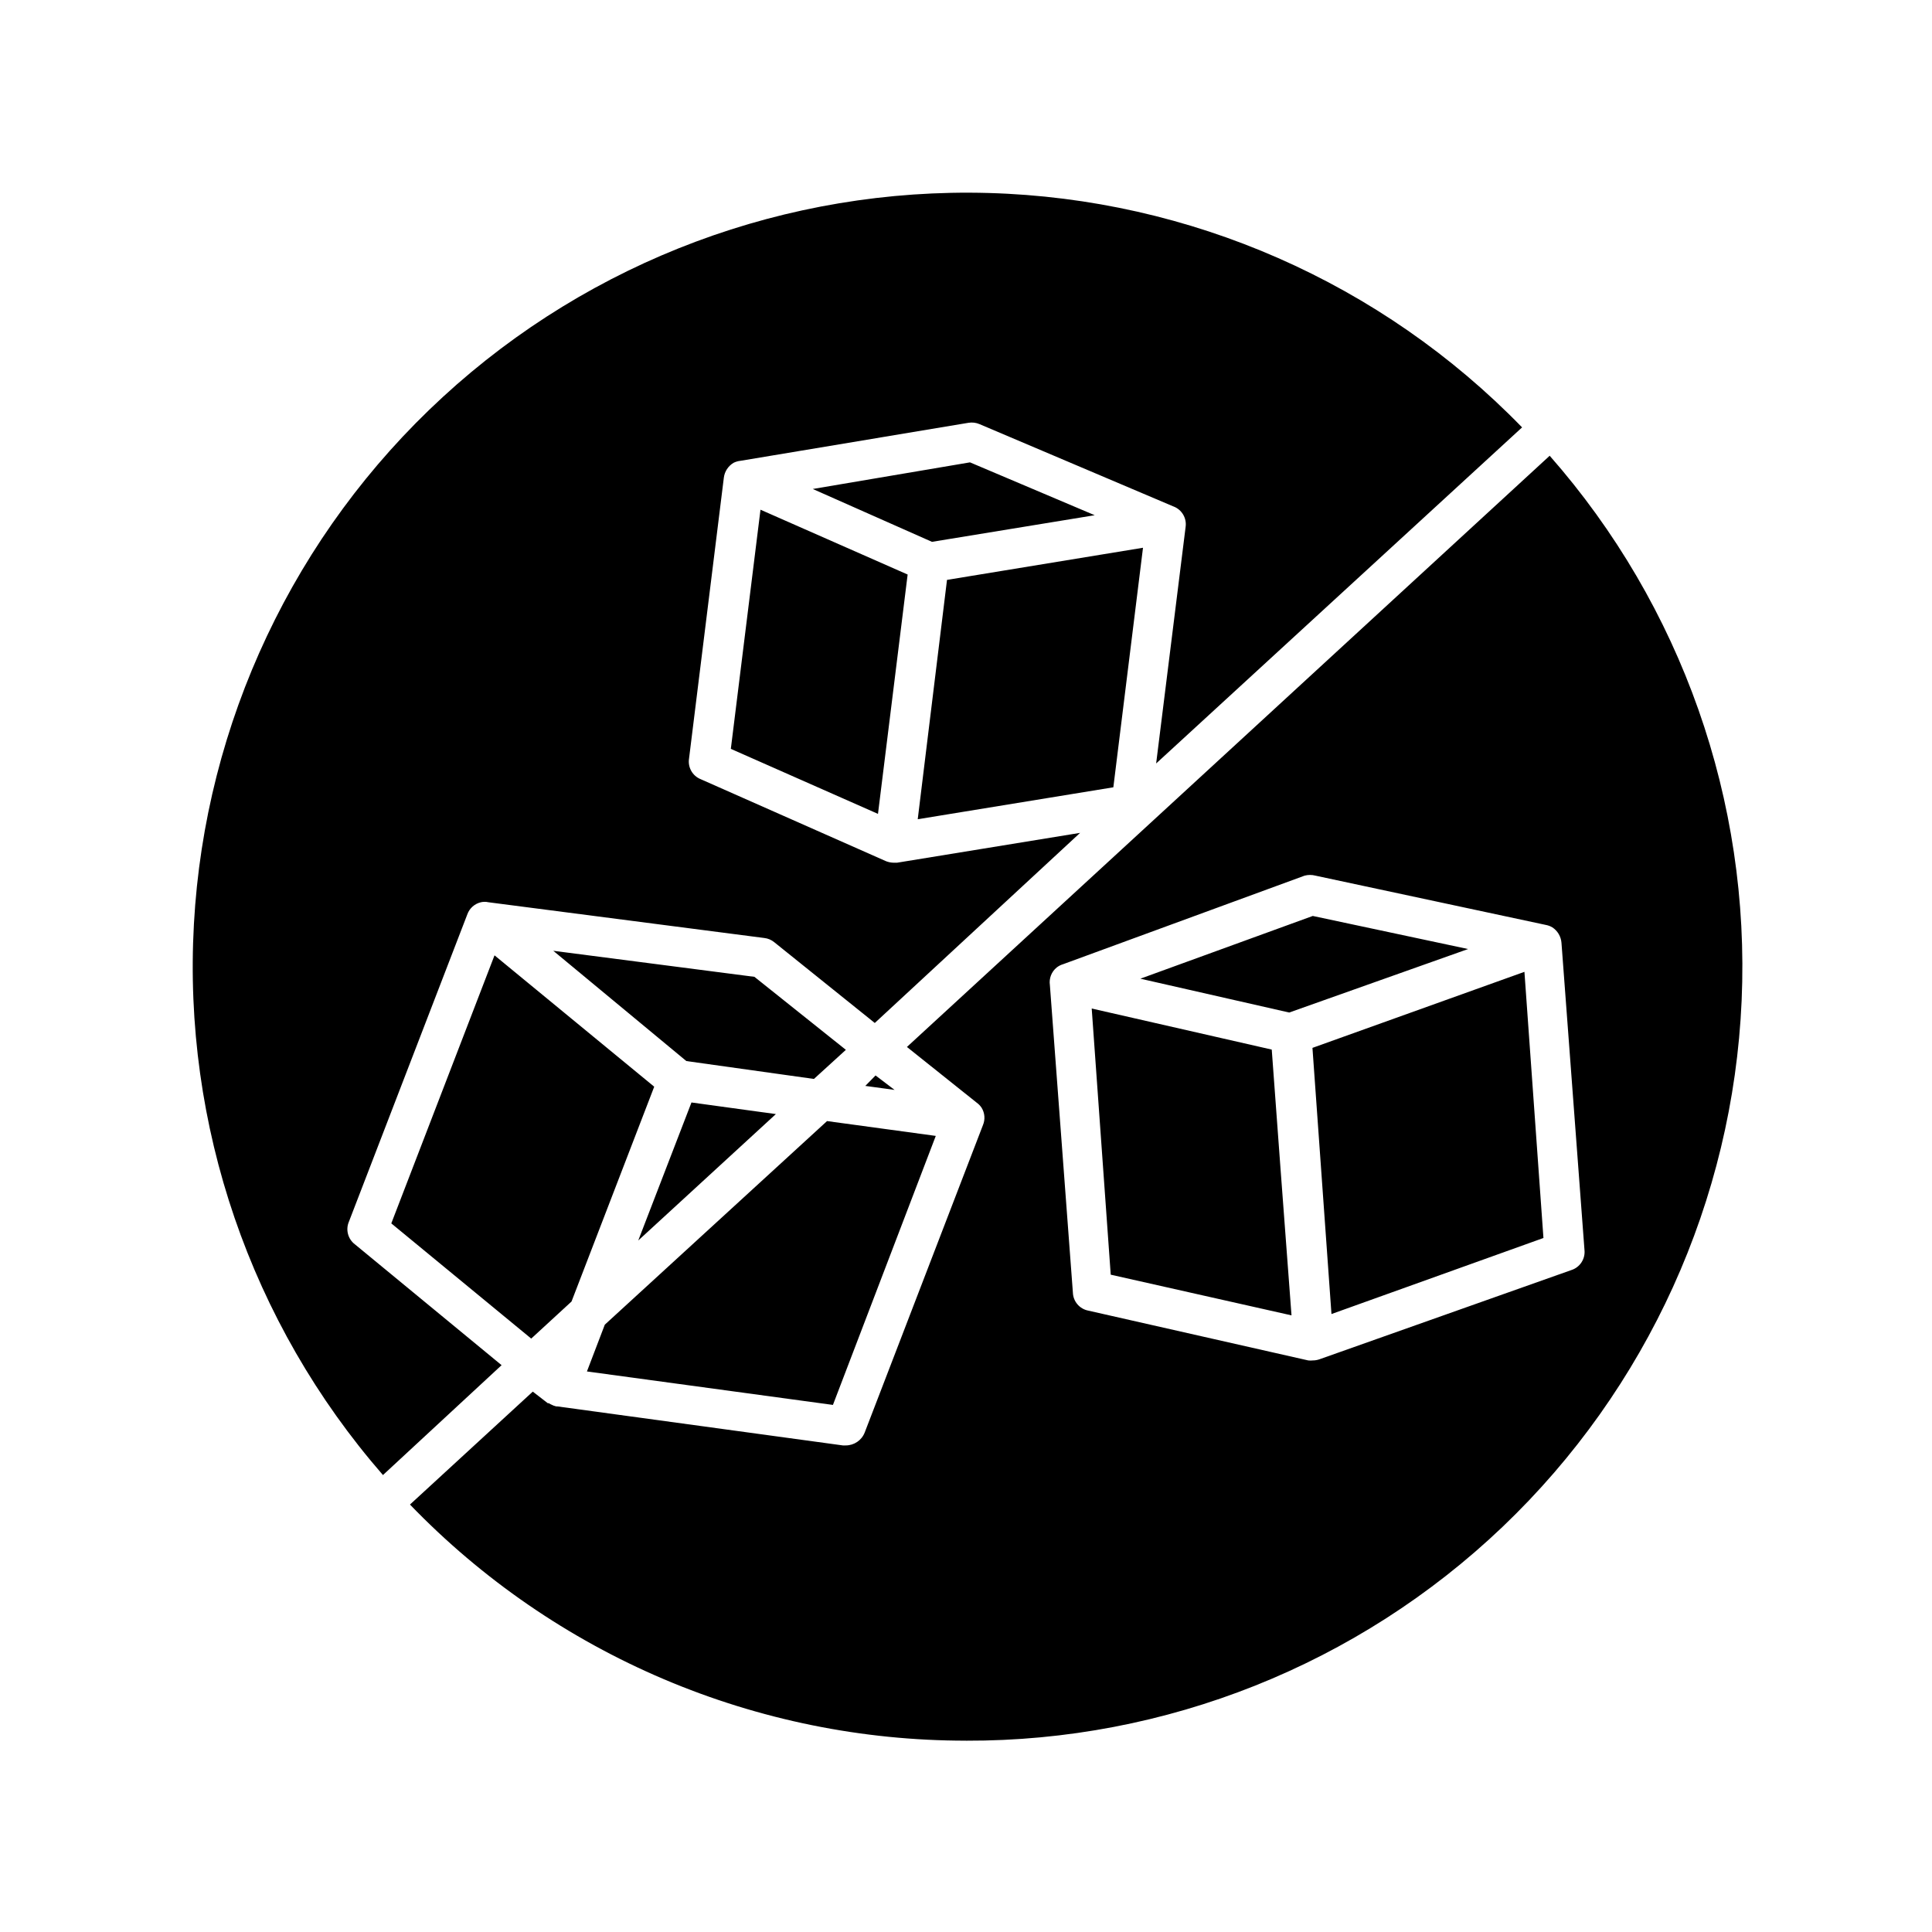
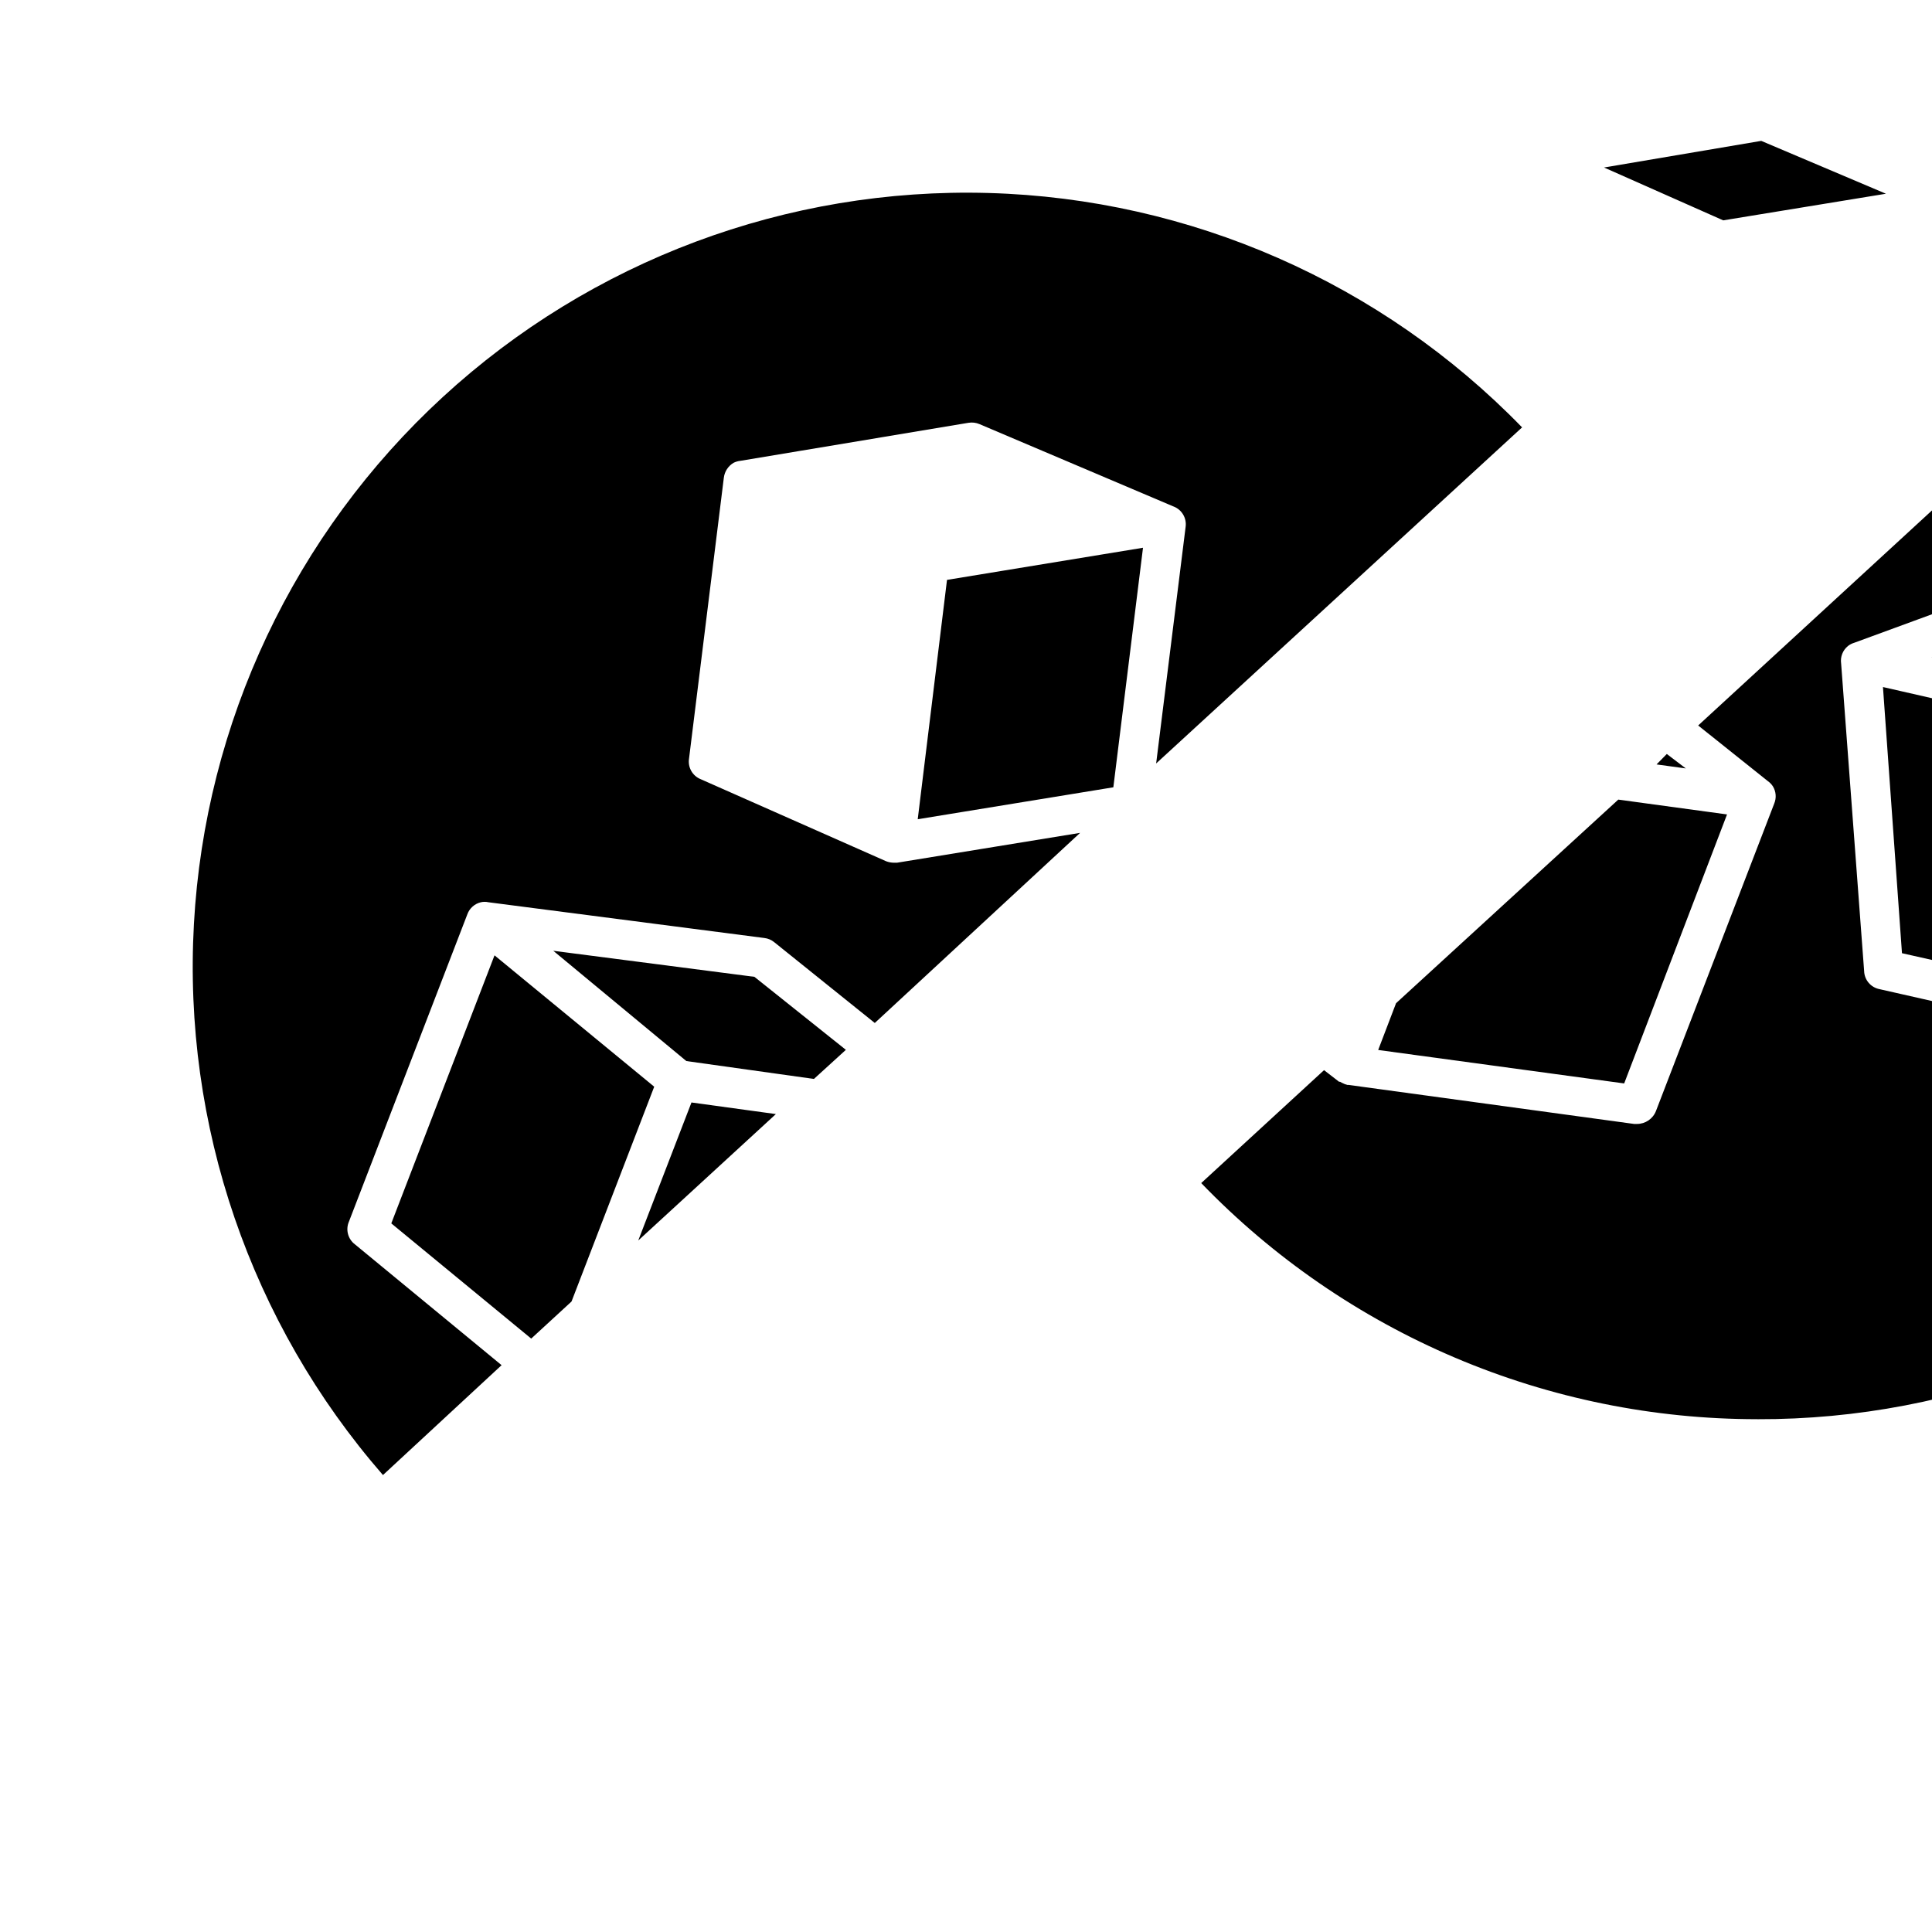
<svg xmlns="http://www.w3.org/2000/svg" fill="#000000" width="800px" height="800px" version="1.1" viewBox="144 144 512 512">
-   <path d="m359.7 429.93-33.809-4.738-35.266-29.223 53.305 6.902 24.234 19.348zm87.207-140.77-51.941 8.516-7.758 63.43 51.84-8.465zm-199.21 179.05 37.082 30.531 10.68-9.824 21.914-56.93-42.32-34.812zm101.92-28.969-22.371-3.074-14.105 36.578zm197.75-181.98c-37.238-38.328-87.961-60.617-141.38-62.117-53.414-1.504-105.31 17.895-144.64 54.07-39.332 36.176-62.996 86.27-65.957 139.62-2.965 53.359 15.012 105.77 50.098 146.07l31.438-29.121-38.895-32.043v0.004c-1.832-1.406-2.477-3.875-1.562-5.996l31.387-81.465v-0.004c0.582-1.59 1.93-2.785 3.578-3.172 0.664-0.152 1.352-0.152 2.016 0l73.102 9.473c0.965 0.109 1.871 0.492 2.621 1.105l26.652 21.414 54.41-50.383-48.516 7.91h-0.855c-0.711-0.008-1.41-0.145-2.066-0.402l-49.07-21.715c-2.203-0.867-3.504-3.152-3.125-5.492l9.219-74.414v0.004c0.199-1.664 1.172-3.141 2.621-3.981 0.555-0.266 1.152-0.438 1.762-0.504l60.457-10.078c0.988-0.16 2.004-0.039 2.922 0.355l51.387 21.816 0.004-0.004c2.219 0.832 3.562 3.098 3.223 5.441l-7.809 62.676zm-209.69 85.195 38.996 17.23 7.859-63.43-38.996-17.18zm96.43-61.918-33.051-14.008-41.664 7.055 31.59 14.008zm-42.117 164.49-28.816-3.93-58.898 53.957-4.734 12.395 65.191 8.867zm141.07-49.523-41.16-8.766-45.695 16.625 39.445 8.969zm-133.05 209.79c-27.508 0.008-54.738-5.527-80.055-16.277-25.32-10.75-48.215-26.496-67.312-46.297l32.547-29.926 3.981 3.074h0.25l0.555 0.301c0.461 0.25 0.953 0.438 1.461 0.555 0.117-0.027 0.238-0.027 0.355 0l75.57 10.328h0.754c2.227 0.008 4.231-1.352 5.039-3.426l31.336-81.465c0.629-1.496 0.496-3.203-0.352-4.586-0.348-0.531-0.789-0.992-1.309-1.359l-18.488-14.762 170.34-156.68h-0.004c34.961 39.766 53.191 91.512 50.871 144.41-2.32 52.898-25.012 102.85-63.32 139.41-38.309 36.551-89.27 56.871-142.22 56.707zm22.215-200.27 6.098 81.516v0.004c0.074 2.352 1.77 4.34 4.082 4.785l58.289 13.199c0.402 0.047 0.809 0.047 1.211 0 0.598 0 1.195-0.105 1.762-0.301l66.703-23.629c2.324-0.715 3.805-2.981 3.527-5.391l-6.094-81.367c-0.133-1.66-1.027-3.168-2.418-4.082-0.547-0.32-1.145-0.543-1.766-0.652l-61.012-13.051c-0.941-0.25-1.93-0.25-2.871 0l-64.035 23.48c-0.602 0.176-1.164 0.469-1.66 0.855-1.379 1.117-2.07 2.879-1.816 4.633zm64.035 87.562-2.922-38.996-2.316-31.438-47.711-10.883 5.039 70.535zm-112.95-60.809 7.758 1.059-5.039-3.828zm123.54 60.457 56.176-20.152-5.039-70.535-56.176 20.152z" />
+   <path d="m359.7 429.93-33.809-4.738-35.266-29.223 53.305 6.902 24.234 19.348zm87.207-140.77-51.941 8.516-7.758 63.43 51.84-8.465zm-199.21 179.05 37.082 30.531 10.68-9.824 21.914-56.93-42.32-34.812zm101.92-28.969-22.371-3.074-14.105 36.578zm197.75-181.98c-37.238-38.328-87.961-60.617-141.38-62.117-53.414-1.504-105.31 17.895-144.64 54.07-39.332 36.176-62.996 86.27-65.957 139.62-2.965 53.359 15.012 105.77 50.098 146.07l31.438-29.121-38.895-32.043v0.004c-1.832-1.406-2.477-3.875-1.562-5.996l31.387-81.465v-0.004c0.582-1.59 1.93-2.785 3.578-3.172 0.664-0.152 1.352-0.152 2.016 0l73.102 9.473c0.965 0.109 1.871 0.492 2.621 1.105l26.652 21.414 54.41-50.383-48.516 7.91h-0.855c-0.711-0.008-1.41-0.145-2.066-0.402l-49.07-21.715c-2.203-0.867-3.504-3.152-3.125-5.492l9.219-74.414v0.004c0.199-1.664 1.172-3.141 2.621-3.981 0.555-0.266 1.152-0.438 1.762-0.504l60.457-10.078c0.988-0.16 2.004-0.039 2.922 0.355l51.387 21.816 0.004-0.004c2.219 0.832 3.562 3.098 3.223 5.441l-7.809 62.676zzm96.43-61.918-33.051-14.008-41.664 7.055 31.59 14.008zm-42.117 164.49-28.816-3.93-58.898 53.957-4.734 12.395 65.191 8.867zm141.07-49.523-41.16-8.766-45.695 16.625 39.445 8.969zm-133.05 209.79c-27.508 0.008-54.738-5.527-80.055-16.277-25.32-10.75-48.215-26.496-67.312-46.297l32.547-29.926 3.981 3.074h0.25l0.555 0.301c0.461 0.25 0.953 0.438 1.461 0.555 0.117-0.027 0.238-0.027 0.355 0l75.57 10.328h0.754c2.227 0.008 4.231-1.352 5.039-3.426l31.336-81.465c0.629-1.496 0.496-3.203-0.352-4.586-0.348-0.531-0.789-0.992-1.309-1.359l-18.488-14.762 170.34-156.68h-0.004c34.961 39.766 53.191 91.512 50.871 144.41-2.32 52.898-25.012 102.85-63.32 139.41-38.309 36.551-89.27 56.871-142.22 56.707zm22.215-200.27 6.098 81.516v0.004c0.074 2.352 1.77 4.34 4.082 4.785l58.289 13.199c0.402 0.047 0.809 0.047 1.211 0 0.598 0 1.195-0.105 1.762-0.301l66.703-23.629c2.324-0.715 3.805-2.981 3.527-5.391l-6.094-81.367c-0.133-1.66-1.027-3.168-2.418-4.082-0.547-0.32-1.145-0.543-1.766-0.652l-61.012-13.051c-0.941-0.25-1.93-0.25-2.871 0l-64.035 23.48c-0.602 0.176-1.164 0.469-1.66 0.855-1.379 1.117-2.07 2.879-1.816 4.633zm64.035 87.562-2.922-38.996-2.316-31.438-47.711-10.883 5.039 70.535zm-112.95-60.809 7.758 1.059-5.039-3.828zm123.54 60.457 56.176-20.152-5.039-70.535-56.176 20.152z" />
</svg>